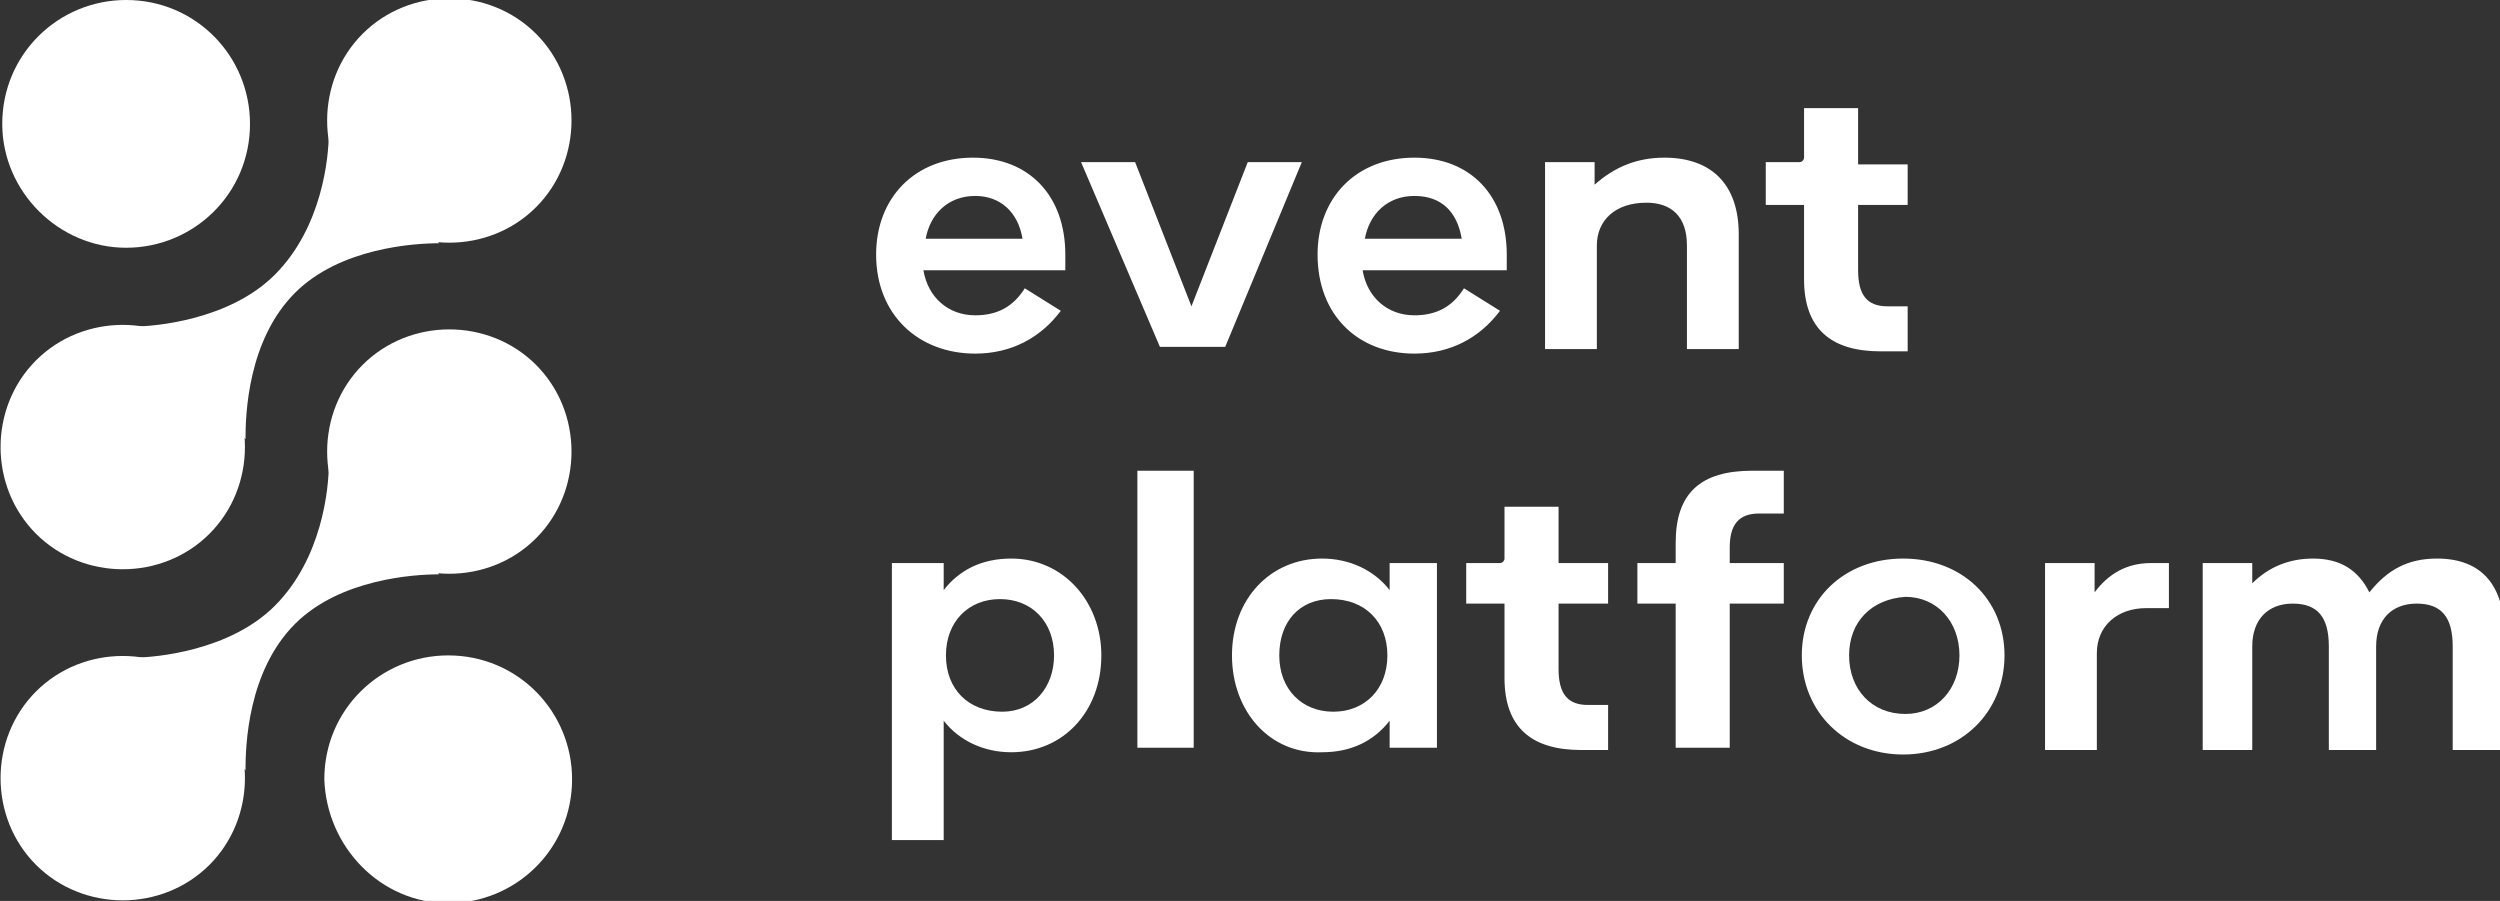
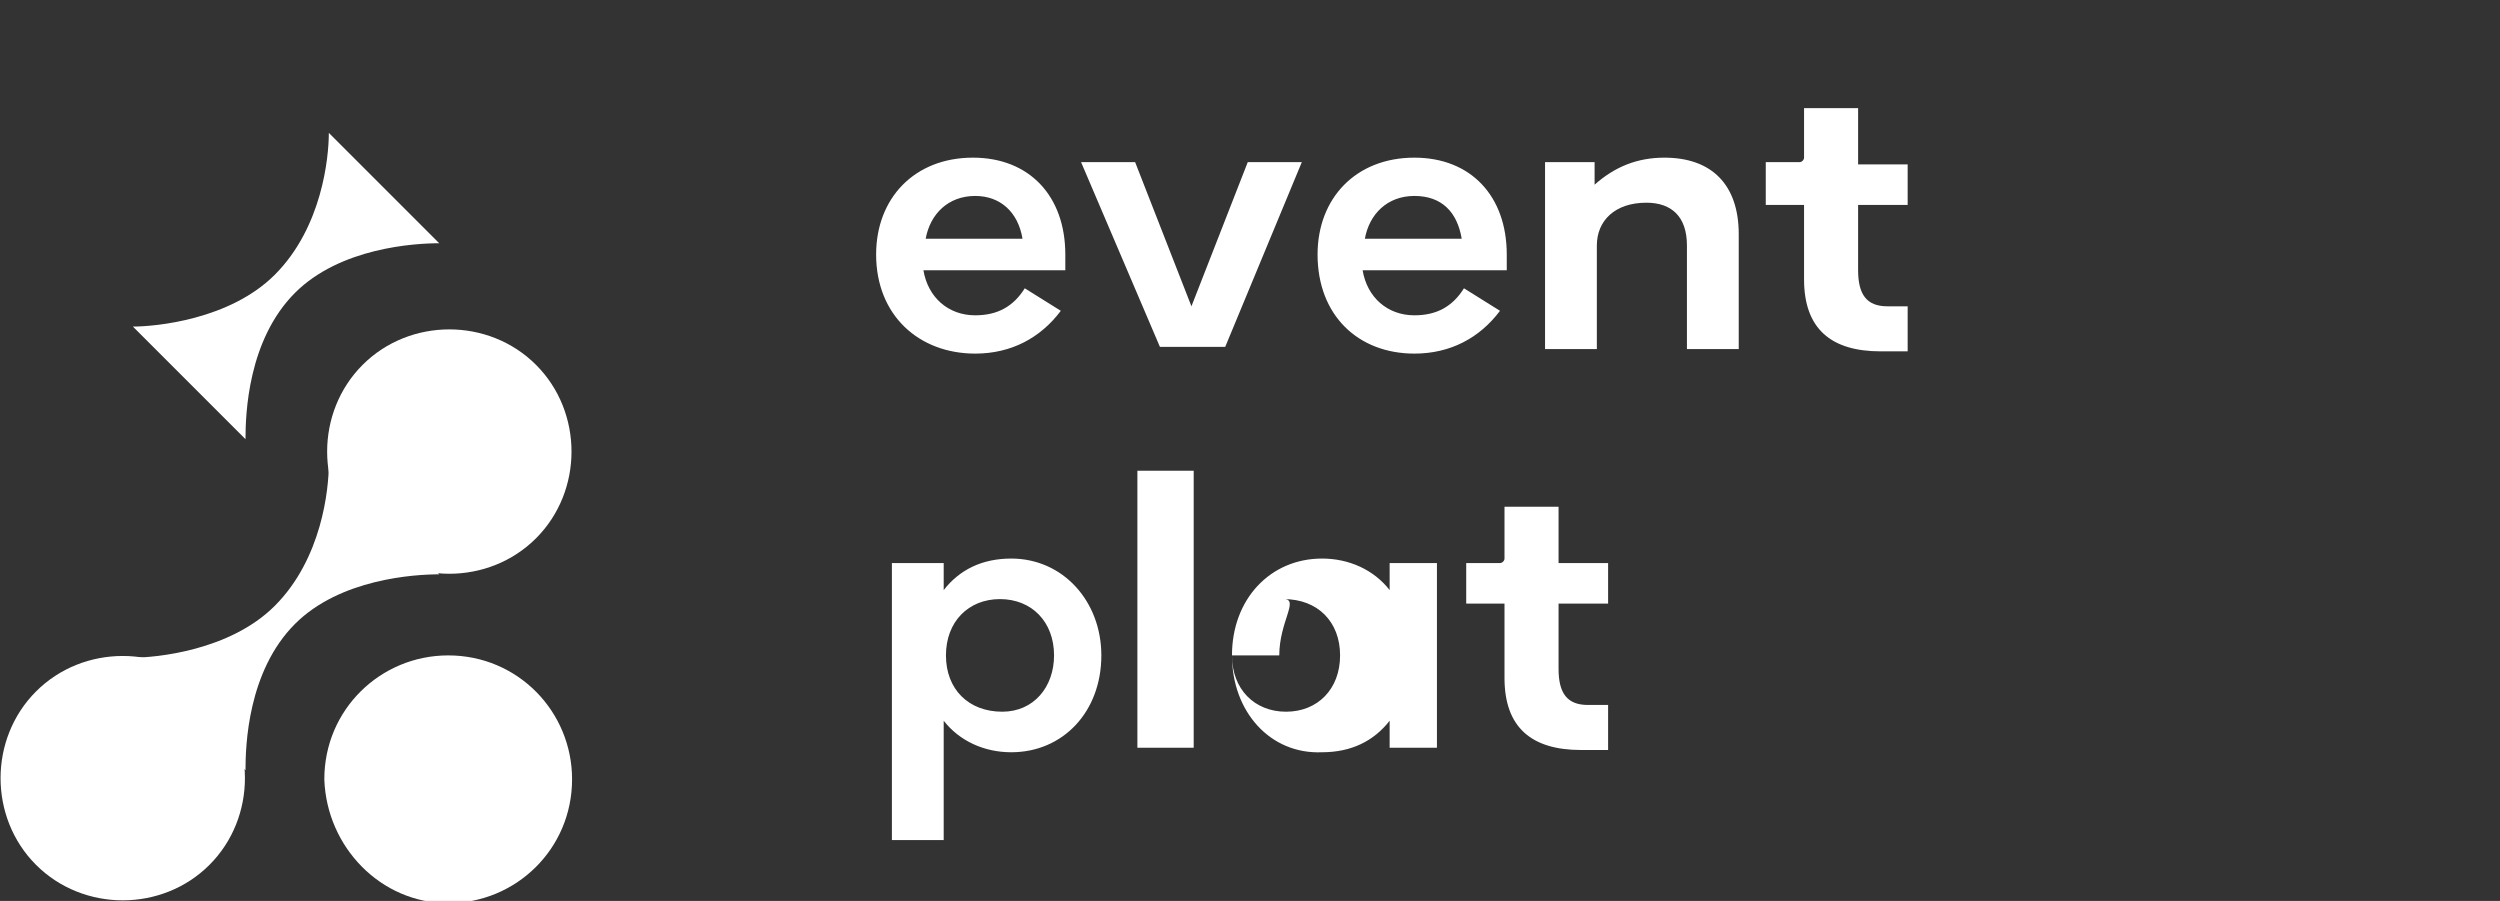
<svg xmlns="http://www.w3.org/2000/svg" version="1.1" id="Слой_1" x="0px" y="0px" viewBox="0 0 111 40" style="enable-background:new 0 0 111 40;" xml:space="preserve">
  <rect x="0" y="0" width="111" height="40" fill="#333333" stroke="none" />
  <style type="text/css">
	.st0{fill:#FFFFFF;}
</style>
  <g>
    <g>
-       <path class="st0" d="M5.6,11c3,0,5.5-2.4,5.5-5.5c0-3-2.4-5.5-5.5-5.5c-3,0-5.5,2.4-5.5,5.5C0.1,8.5,2.6,11,5.6,11z" />
      <path class="st0" d="M19.9,40.1c3,0,5.5-2.4,5.5-5.5c0-3-2.4-5.5-5.5-5.5c-3,0-5.5,2.4-5.5,5.5C14.5,37.6,16.9,40.1,19.9,40.1z" />
-       <path class="st0" d="M9.3,16c2.1,2.1,2.1,5.6,0,7.7c-2.1,2.1-5.6,2.1-7.7,0c-2.1-2.1-2.1-5.6,0-7.7C3.7,13.9,7.2,13.9,9.3,16z" />
-       <path class="st0" d="M23.8,1.5c2.1,2.1,2.1,5.6,0,7.7c-2.1,2.1-5.6,2.1-7.7,0c-2.1-2.1-2.1-5.6,0-7.7C18.2-0.6,21.7-0.6,23.8,1.5z    " />
      <path class="st0" d="M12.2,12.2c-2,2-5.3,2.3-6.3,2.3l5,5c0-1.1,0.1-4.4,2.2-6.5c2-2,5.3-2.2,6.4-2.2l-4.9-4.9    C14.6,7,14.3,10.1,12.2,12.2z" />
      <path class="st0" d="M9.3,30.7c2.1,2.1,2.1,5.6,0,7.7c-2.1,2.1-5.6,2.1-7.7,0c-2.1-2.1-2.1-5.6,0-7.7C3.7,28.6,7.2,28.6,9.3,30.7z    " />
      <path class="st0" d="M23.8,16.2c2.1,2.1,2.1,5.6,0,7.7c-2.1,2.1-5.6,2.1-7.7,0c-2.1-2.1-2.1-5.6,0-7.7    C18.2,14.1,21.7,14.1,23.8,16.2z" />
      <path class="st0" d="M12.2,26.9c-2,2-5.3,2.3-6.3,2.3l5,5c0-1.1,0.1-4.4,2.2-6.5c2-2,5.3-2.2,6.4-2.2l-4.9-4.9    C14.6,21.7,14.3,24.8,12.2,26.9z" />
      <path class="st0" d="M38.9,11.3c0-2.5,1.7-4.3,4.3-4.3c2.5,0,4.1,1.7,4.1,4.3V12H41c0.2,1.2,1.1,2,2.3,2c1,0,1.7-0.4,2.2-1.2    l1.6,1c-0.9,1.2-2.2,1.9-3.8,1.9C40.8,15.7,38.9,14,38.9,11.3z M43.3,8.7c-1.2,0-2,0.8-2.2,1.9h4.3C45.2,9.4,44.4,8.7,43.3,8.7z     M51.5,15.4L48,7.2h2.4l2.5,6.4l2.5-6.4h2.4l-3.4,8.2H51.5z M58.5,11.3c0-2.5,1.7-4.3,4.3-4.3c2.5,0,4.1,1.7,4.1,4.3V12h-6.4    c0.2,1.2,1.1,2,2.3,2c1,0,1.7-0.4,2.2-1.2l1.6,1c-0.9,1.2-2.2,1.9-3.8,1.9C60.3,15.7,58.5,14,58.5,11.3z M62.8,8.7    c-1.2,0-2,0.8-2.2,1.9h4.3C64.7,9.4,64,8.7,62.8,8.7z M68.6,15.4V7.2h2.2v1C71.7,7.4,72.7,7,73.9,7c2.1,0,3.3,1.2,3.3,3.4v5.1    h-2.3v-4.6c0-1.3-0.7-1.9-1.8-1.9c-1.4,0-2.2,0.8-2.2,1.9v4.6H68.6z M80.1,9.1h-1.7V7.2h1.5c0.1,0,0.2-0.1,0.2-0.2V4.8h2.4v2.5    h2.2v1.8h-2.2v2.9c0,1.1,0.4,1.6,1.3,1.6h0.9v2h-1.2c-2.2,0-3.4-1-3.4-3.2V9.1z" />
-       <path class="st0" d="M39.6,25h2.3v1.2c0.7-0.9,1.7-1.4,3-1.4c2.3,0,4,1.9,4,4.3c0,2.5-1.7,4.3-4,4.3c-1.2,0-2.3-0.5-3-1.4v5.3    h-2.3V25z M44.4,26.6c-1.4,0-2.4,1-2.4,2.5c0,1.5,1,2.5,2.5,2.5c1.4,0,2.3-1.1,2.3-2.5C46.8,27.6,45.8,26.6,44.4,26.6z M50.5,33.2    V20.9H53v12.3H50.5z M54.7,29.1c0-2.5,1.7-4.3,4-4.3c1.2,0,2.3,0.5,3,1.4V25h2.1v8.2l-2.1,0V32c-0.7,0.9-1.7,1.4-3,1.4    C56.4,33.5,54.7,31.6,54.7,29.1z M56.8,29.1c0,1.5,1,2.5,2.4,2.5c1.4,0,2.4-1,2.4-2.5c0-1.5-1-2.5-2.5-2.5    C57.7,26.6,56.8,27.6,56.8,29.1z M66.8,26.8h-1.7V25h1.5c0.1,0,0.2-0.1,0.2-0.2v-2.3h2.4V25h2.2v1.8h-2.2v2.9    c0,1.1,0.4,1.6,1.3,1.6h0.9v2h-1.2c-2.2,0-3.4-1-3.4-3.2V26.8z" />
-       <path class="st0" d="M72.7,25h1.7v-0.9c0-2.2,1.1-3.2,3.4-3.2h1.4v1.9h-1.1c-0.9,0-1.3,0.5-1.3,1.5V25h2.4v1.8h-2.4v6.4h-2.4v-6.4    h-1.7V25z M80,29.1c0-2.5,1.9-4.3,4.5-4.3c2.6,0,4.5,1.8,4.5,4.3c0,2.5-1.9,4.4-4.5,4.4C81.9,33.5,80,31.6,80,29.1z M82.1,29.1    c0,1.5,1,2.6,2.5,2.6c1.4,0,2.4-1.1,2.4-2.6s-1-2.6-2.4-2.6C83.1,26.6,82.1,27.6,82.1,29.1z M90.7,25H93v1.3    c0.6-0.8,1.4-1.3,2.5-1.3h0.8v2h-1c-1.3,0-2.2,0.8-2.2,2v4.3h-2.3V25z M97.8,33.2V25h2.2v0.9c0.7-0.7,1.6-1.1,2.7-1.1    c1.2,0,2,0.5,2.5,1.5c0.8-1,1.7-1.5,3-1.5c2,0,3,1.2,3,3.4v5.1h-2.3v-4.6c0-1.3-0.5-1.9-1.6-1.9c-1.1,0-1.8,0.7-1.8,1.9v4.6h-2.1    v-4.6c0-1.3-0.5-1.9-1.6-1.9c-1.1,0-1.8,0.7-1.8,1.9v4.6H97.8z" />
+       <path class="st0" d="M39.6,25h2.3v1.2c0.7-0.9,1.7-1.4,3-1.4c2.3,0,4,1.9,4,4.3c0,2.5-1.7,4.3-4,4.3c-1.2,0-2.3-0.5-3-1.4v5.3    h-2.3V25z M44.4,26.6c-1.4,0-2.4,1-2.4,2.5c0,1.5,1,2.5,2.5,2.5c1.4,0,2.3-1.1,2.3-2.5C46.8,27.6,45.8,26.6,44.4,26.6z M50.5,33.2    V20.9H53v12.3H50.5z M54.7,29.1c0-2.5,1.7-4.3,4-4.3c1.2,0,2.3,0.5,3,1.4V25h2.1v8.2l-2.1,0V32c-0.7,0.9-1.7,1.4-3,1.4    C56.4,33.5,54.7,31.6,54.7,29.1z c0,1.5,1,2.5,2.4,2.5c1.4,0,2.4-1,2.4-2.5c0-1.5-1-2.5-2.5-2.5    C57.7,26.6,56.8,27.6,56.8,29.1z M66.8,26.8h-1.7V25h1.5c0.1,0,0.2-0.1,0.2-0.2v-2.3h2.4V25h2.2v1.8h-2.2v2.9    c0,1.1,0.4,1.6,1.3,1.6h0.9v2h-1.2c-2.2,0-3.4-1-3.4-3.2V26.8z" />
    </g>
  </g>
</svg>